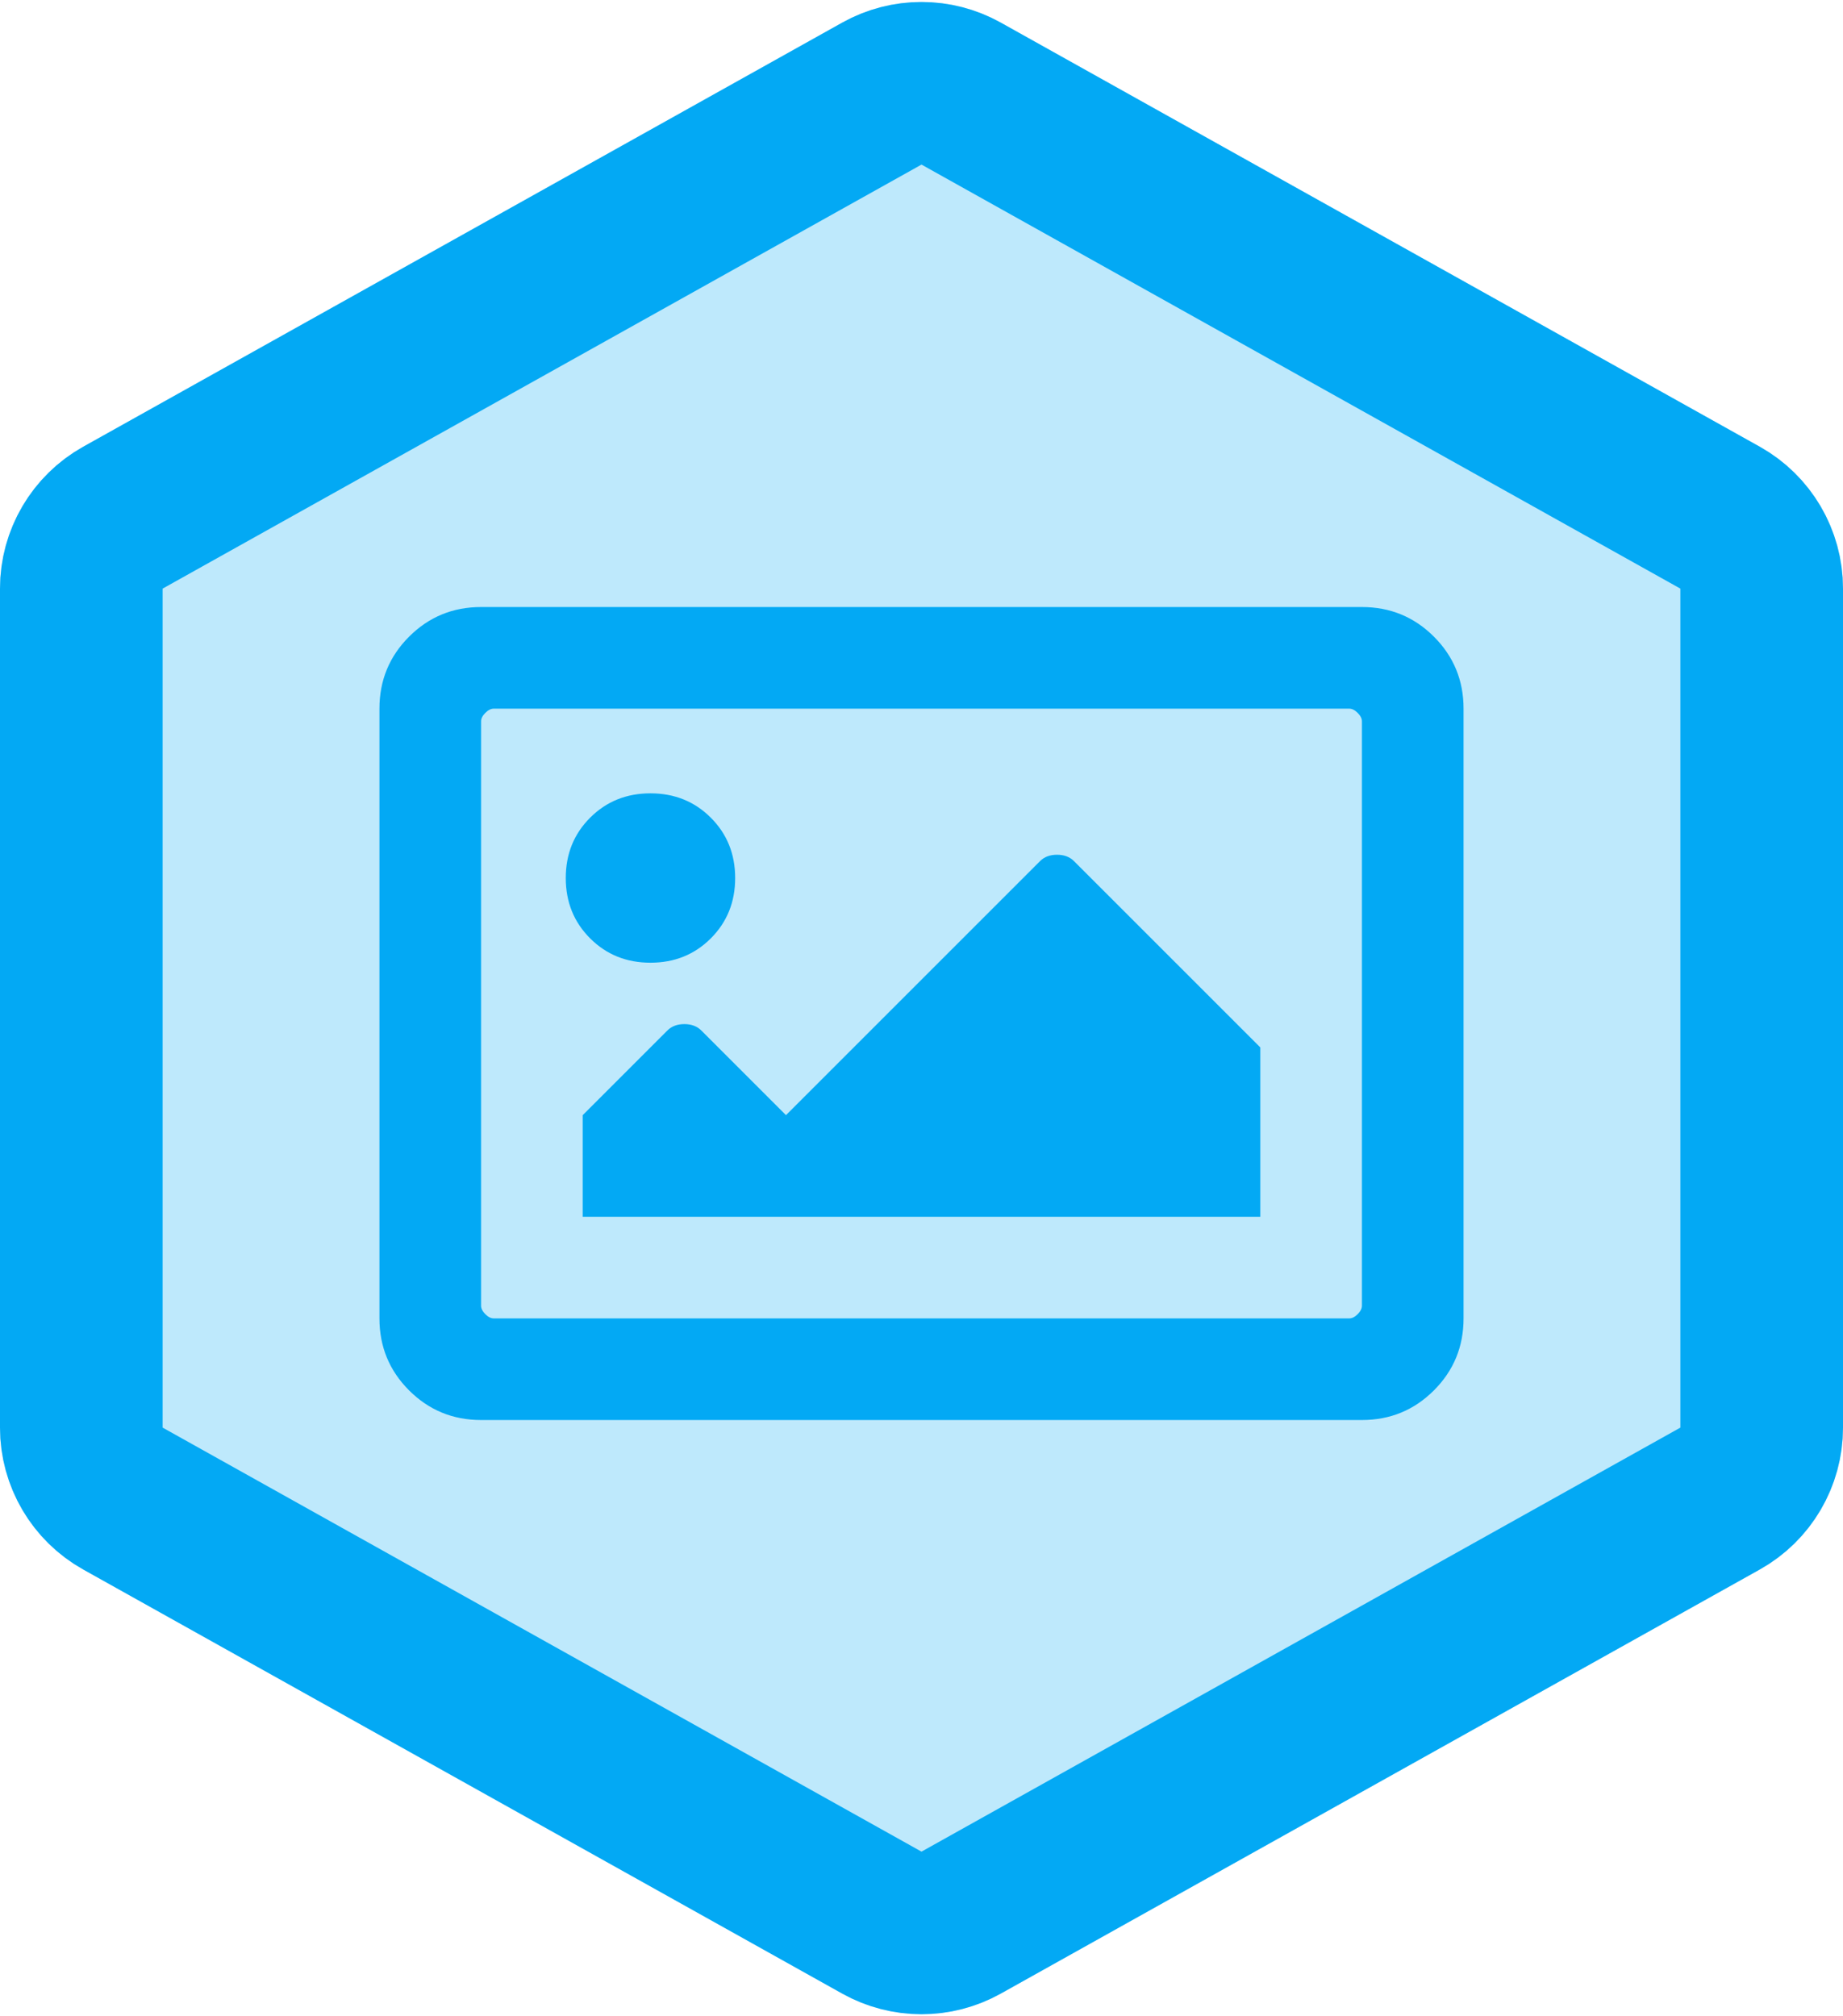
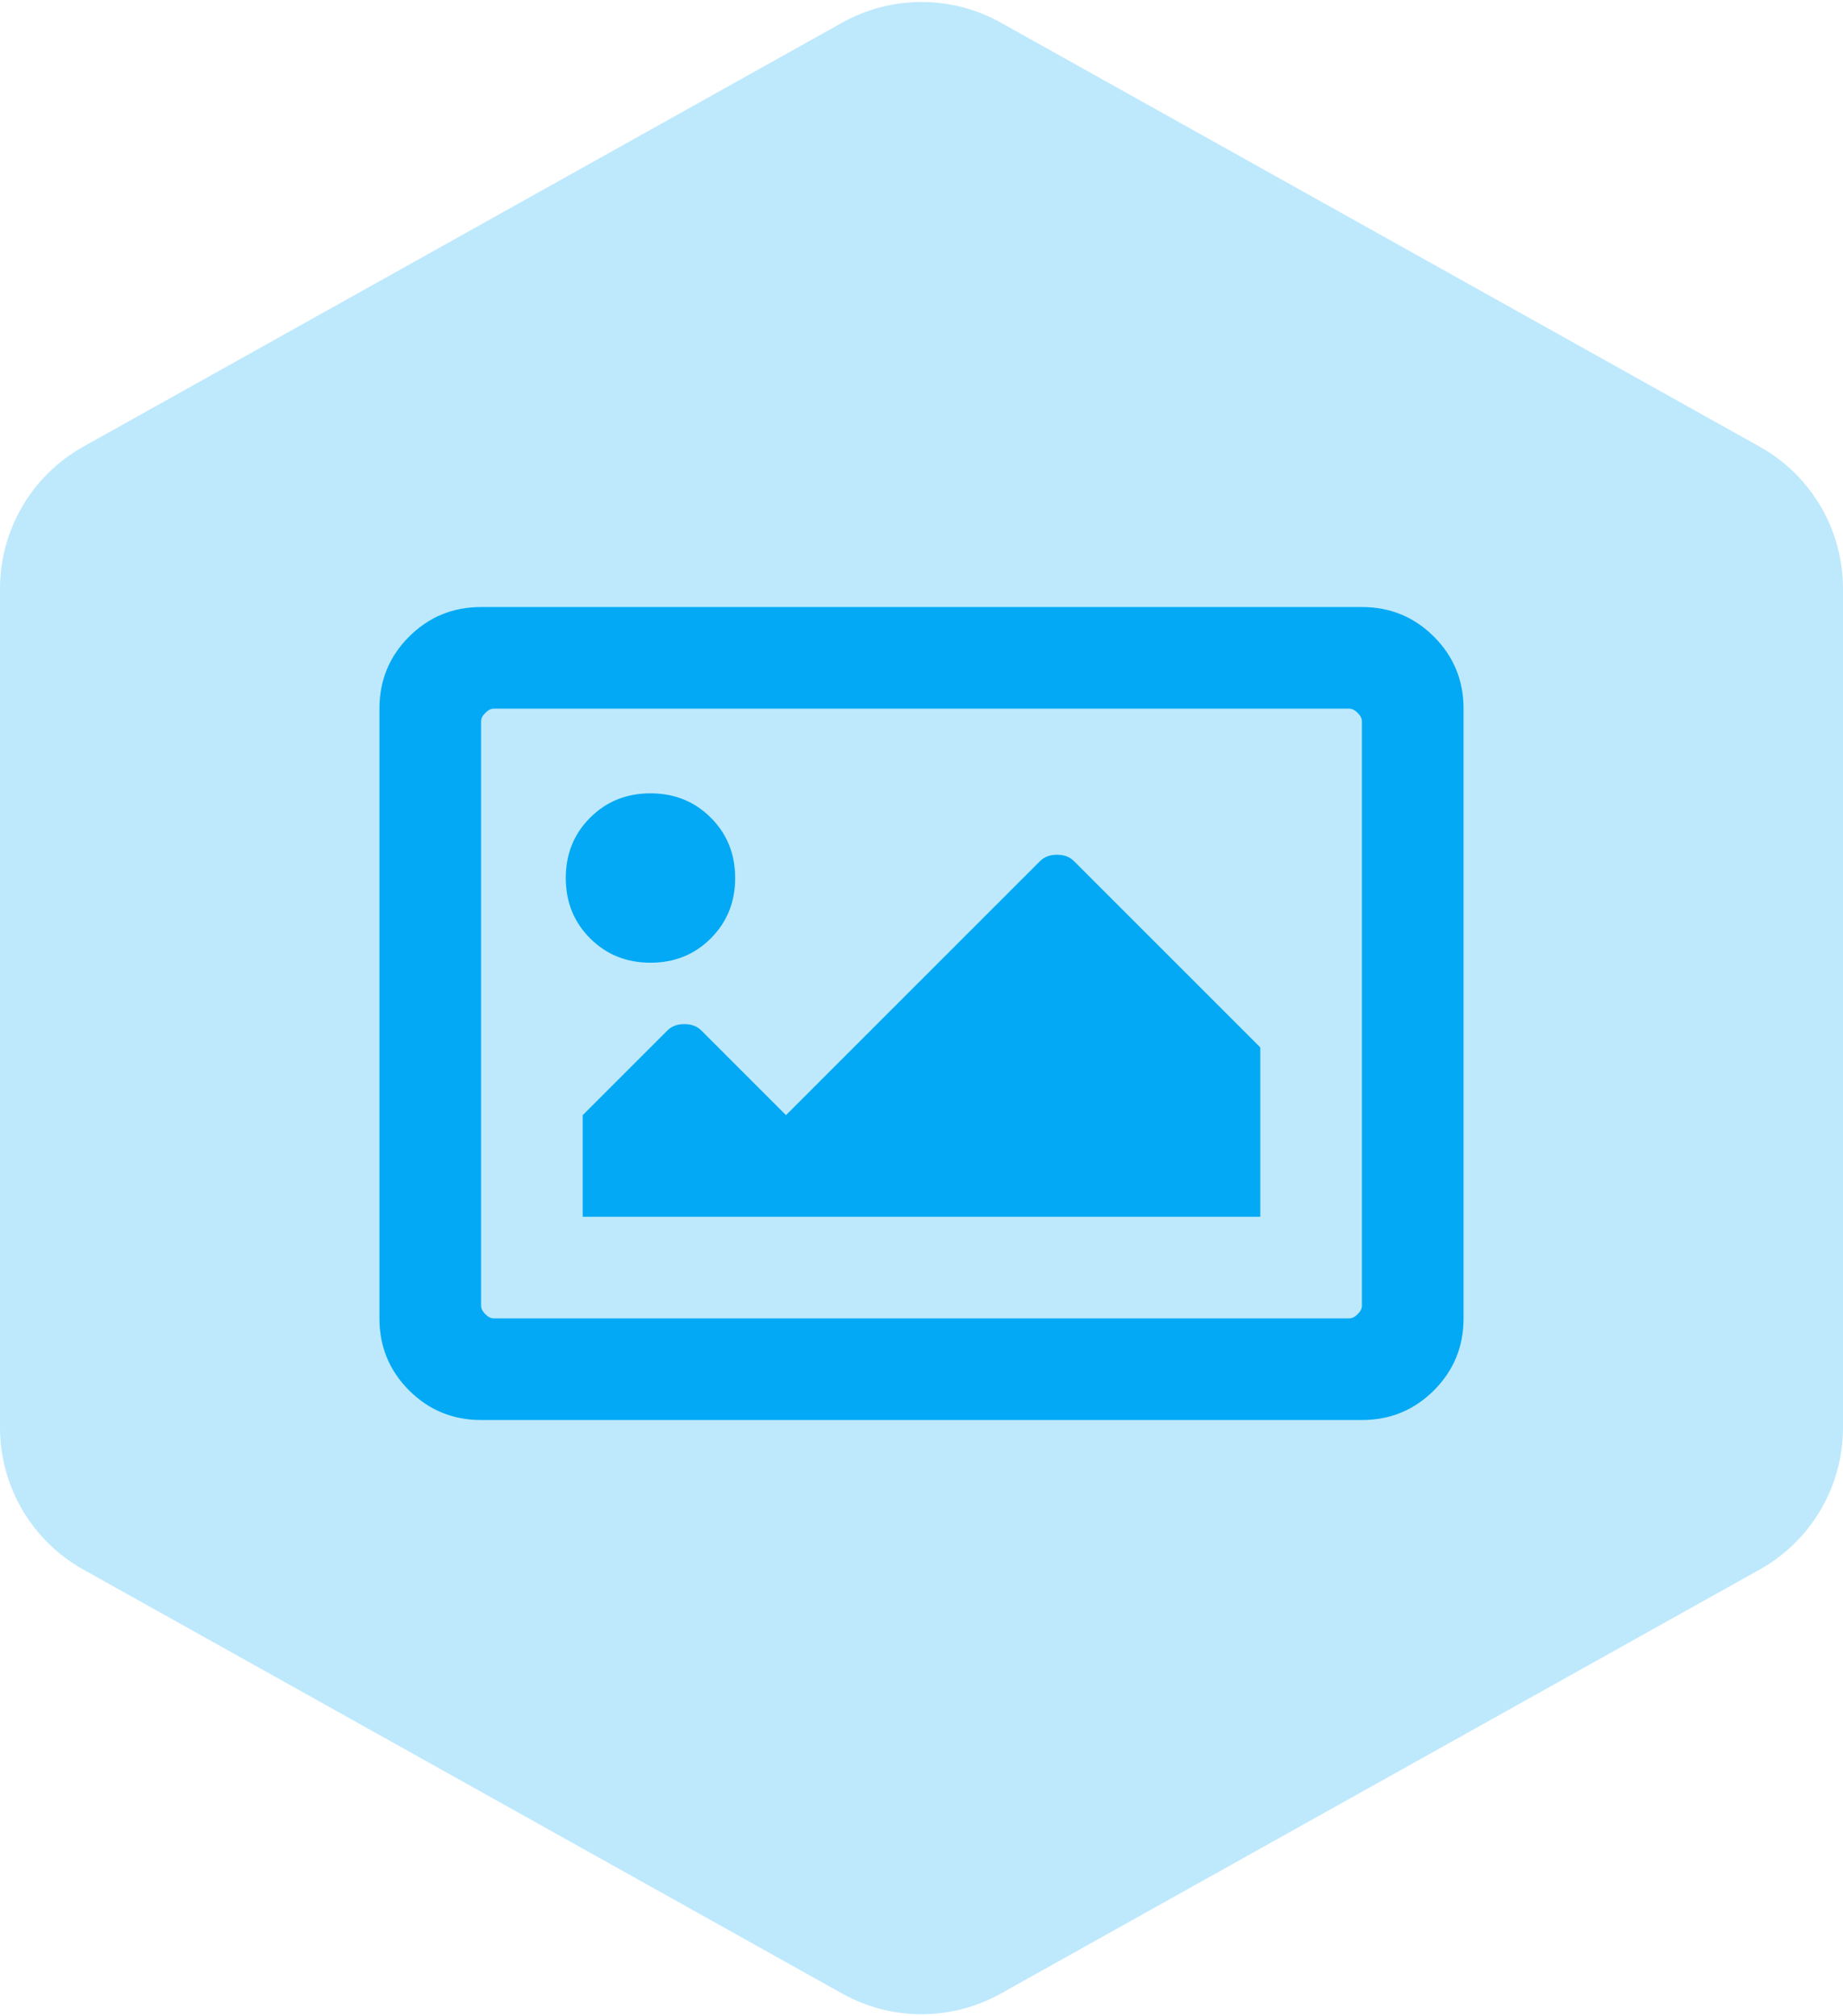
<svg xmlns="http://www.w3.org/2000/svg" xmlns:xlink="http://www.w3.org/1999/xlink" width="170px" height="186px" viewBox="0 0 170 186" version="1.1">
  <title>pinax-images</title>
  <desc>Created with Sketch.</desc>
  <defs>
    <path d="M92.317,4.089 L162.317,43.207 C167.061,45.858 170,50.867 170,56.301 L170,133.699 C170,139.133 167.061,144.142 162.317,146.793 L92.317,185.911 C87.77,188.452 82.23,188.452 77.683,185.911 L7.683,146.793 C2.939,144.142 6.75015599e-14,139.133 6.75015599e-14,133.699 L6.03961325e-14,56.301 C5.5067062e-14,50.867 2.939,45.858 7.683,43.207 L77.683,4.089 C82.23,1.548 87.77,1.548 92.317,4.089 Z" id="path-1" />
  </defs>
  <g id="Hexagons" stroke="none" stroke-width="1" fill="none" fill-rule="evenodd" transform="translate(-1094, -247)">
    <g id="pinax-images" transform="translate(1094, 245)">
      <g>
        <g id="Badge">
          <use fill="#BEE9FC" fill-rule="evenodd" xlink:href="#path-1" />
-           <path stroke="#03A9F4" stroke-width="15" d="M88.659,10.636 C86.385,9.366 83.615,9.366 81.341,10.636 L11.341,49.754 C8.97,51.079 7.5,53.584 7.5,56.301 L7.5,133.699 C7.5,136.416 8.97,138.921 11.341,140.246 L81.341,179.364 C83.615,180.634 86.385,180.634 88.659,179.364 L158.659,140.246 C161.03,138.921 162.5,136.416 162.5,133.699 L162.5,56.301 C162.5,53.584 161.03,51.079 158.659,49.754 L88.659,10.636 Z" />
        </g>
        <path d="M125.625,58 C128.229,58 130.443,58.911 132.266,60.734 C134.089,62.557 135,64.771 135,67.375 L135,123.625 C135,126.229 134.089,128.443 132.266,130.265 C130.443,132.088 128.229,133 125.625,133 L44.375,133 C41.771,133 39.557,132.088 37.734,130.265 C35.911,128.443 35,126.229 35,123.625 L35,67.375 C35,64.771 35.911,62.557 37.734,60.734 C39.557,58.911 41.771,58 44.375,58 L125.625,58 Z M124.453,123.625 C124.713,123.625 124.974,123.495 125.234,123.234 C125.495,122.974 125.625,122.713 125.625,122.453 L125.625,68.547 C125.625,68.286 125.495,68.026 125.234,67.766 C124.974,67.505 124.713,67.375 124.453,67.375 L45.547,67.375 C45.286,67.375 45.026,67.505 44.766,67.766 C44.505,68.026 44.375,68.286 44.375,68.547 L44.375,122.453 C44.375,122.713 44.505,122.974 44.766,123.234 C45.026,123.495 45.286,123.625 45.547,123.625 L124.453,123.625 Z M60,75.187 C62.213,75.187 64.069,75.936 65.566,77.434 C67.064,78.931 67.812,80.786 67.812,83 C67.812,85.213 67.064,87.069 65.566,88.566 C64.069,90.064 62.213,90.812 60,90.812 C57.786,90.812 55.931,90.064 54.434,88.566 C52.936,87.069 52.187,85.213 52.187,83 C52.187,80.786 52.936,78.931 54.434,77.434 C55.931,75.936 57.786,75.187 60,75.187 Z M53.75,114.25 L53.75,104.875 L61.562,97.062 C61.953,96.672 62.474,96.476 63.125,96.476 C63.776,96.476 64.297,96.672 64.687,97.062 L72.5,104.875 L95.937,81.437 C96.328,81.047 96.849,80.852 97.5,80.852 C98.151,80.852 98.672,81.047 99.062,81.437 L116.25,98.625 L116.25,114.25 L53.75,114.25 Z" id="Icon" fill="#03A9F4" />
      </g>
    </g>
  </g>
</svg>